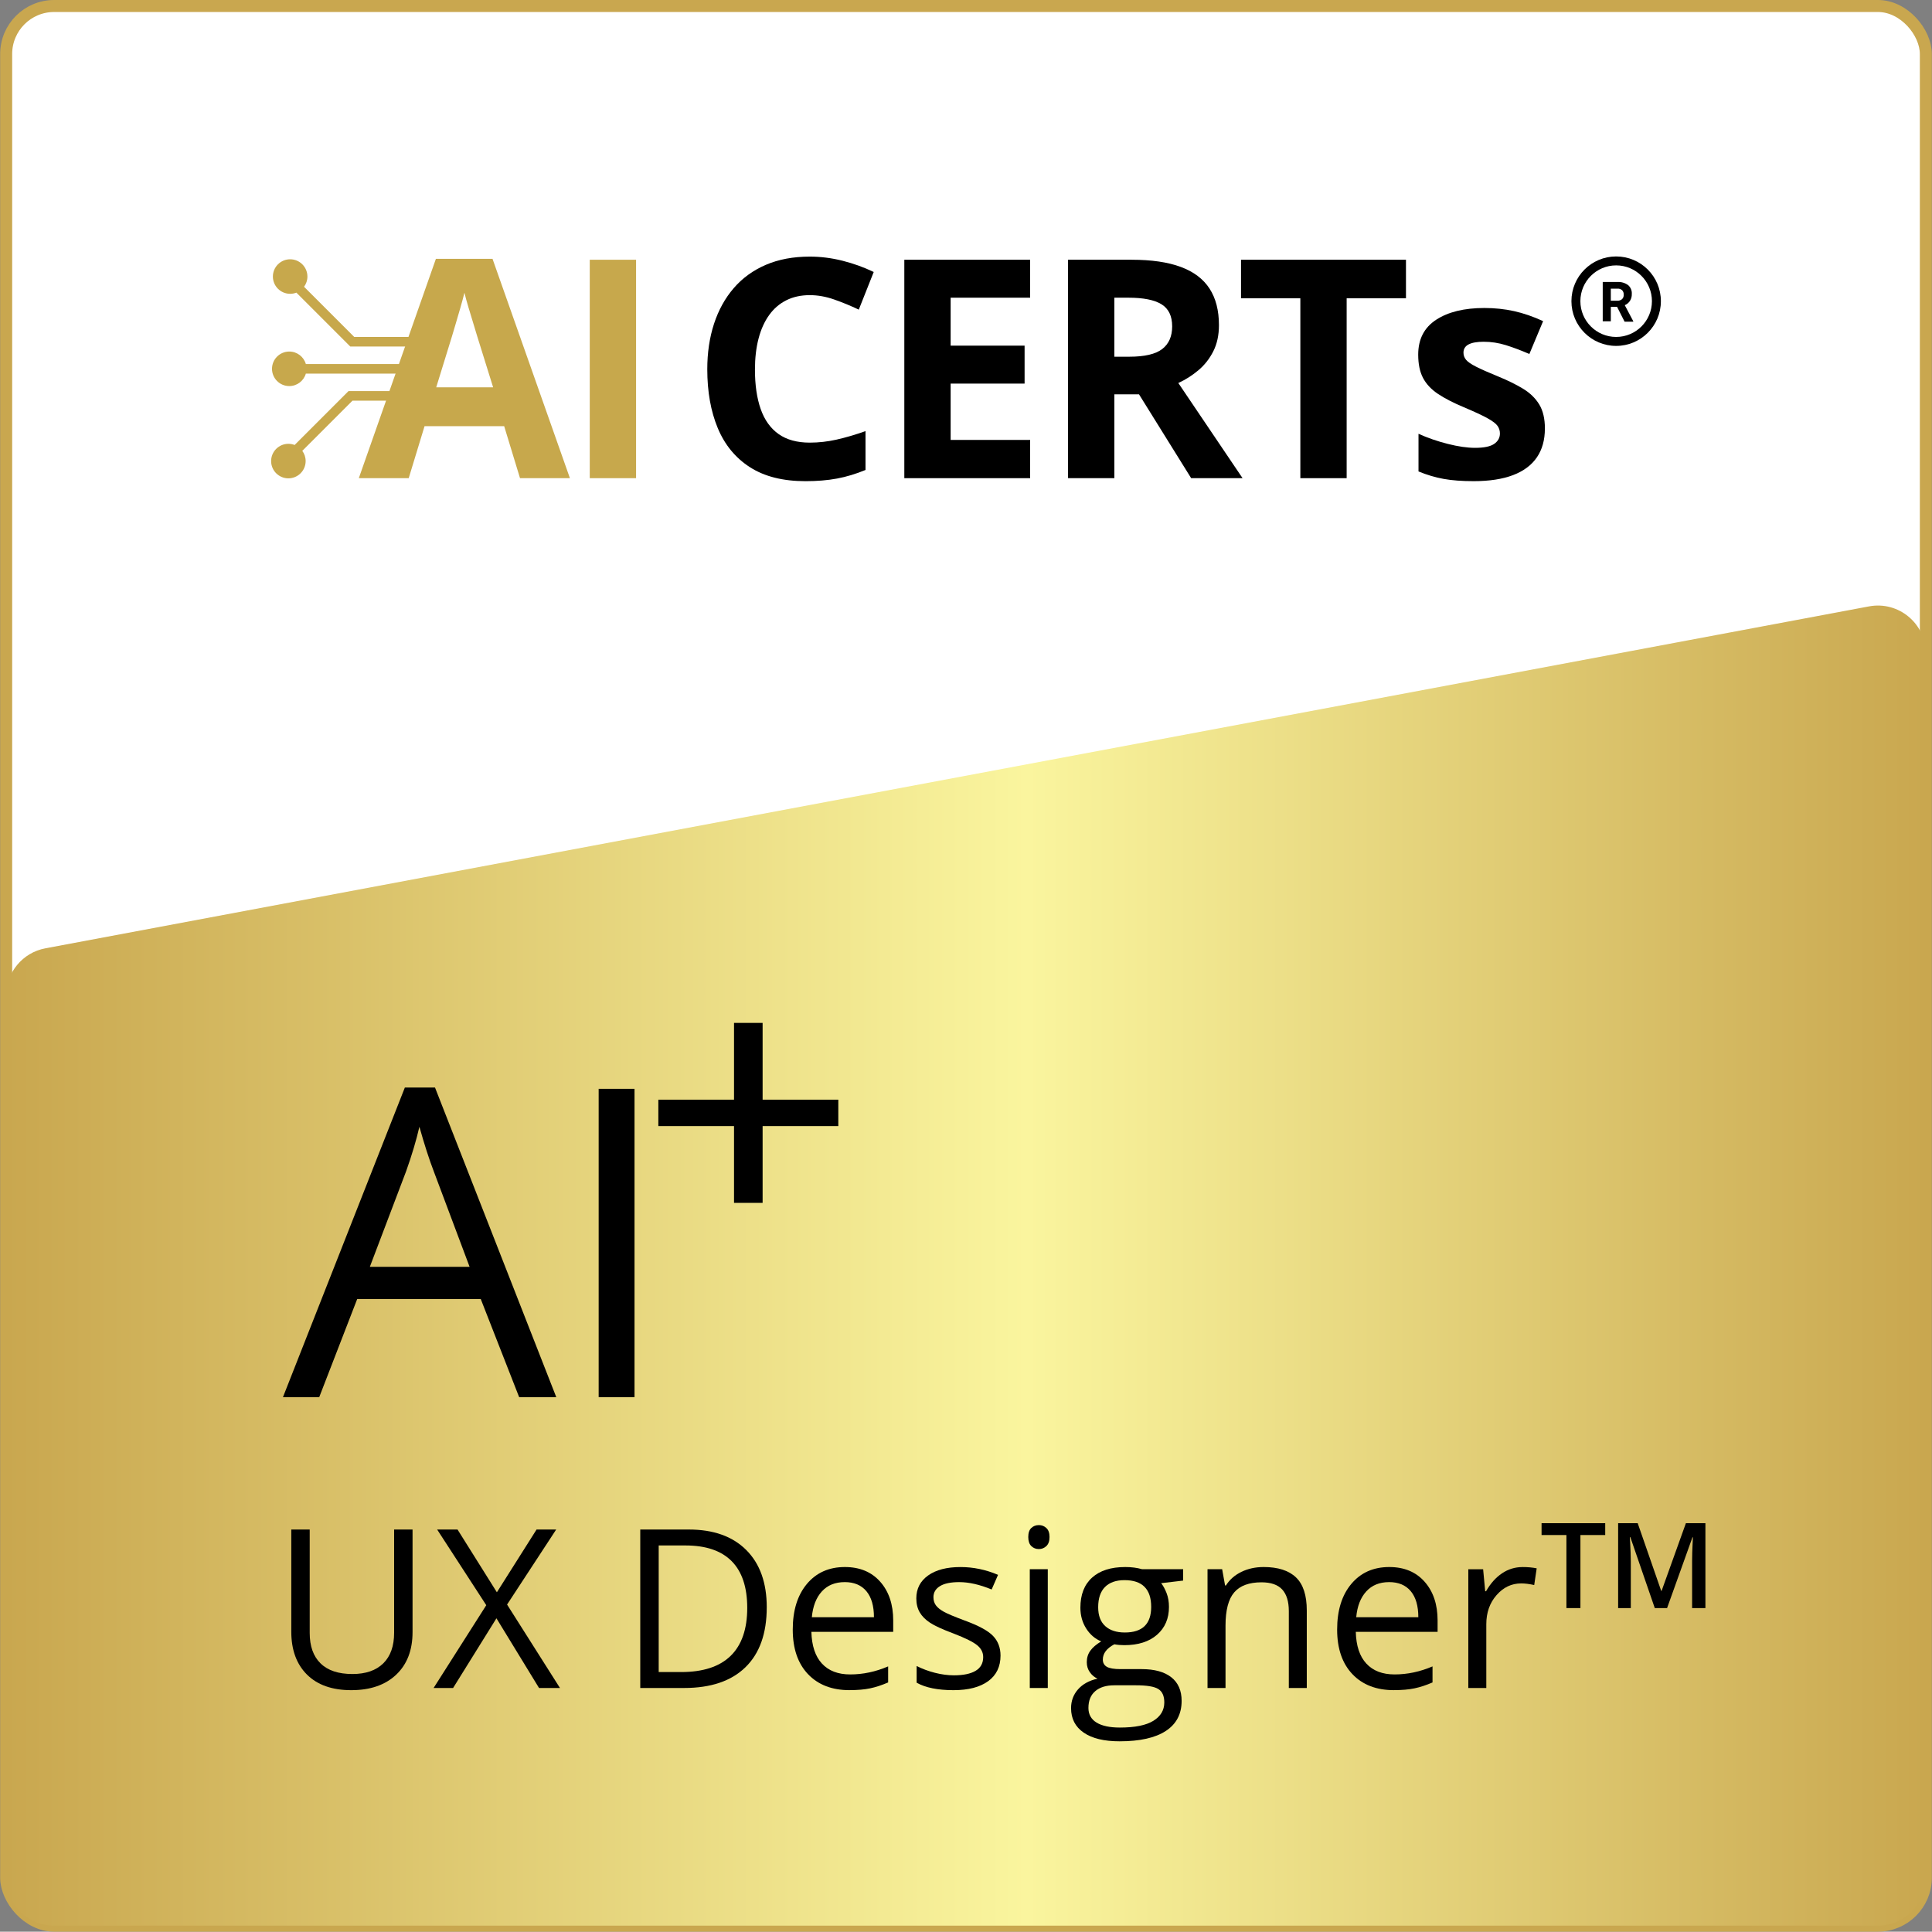
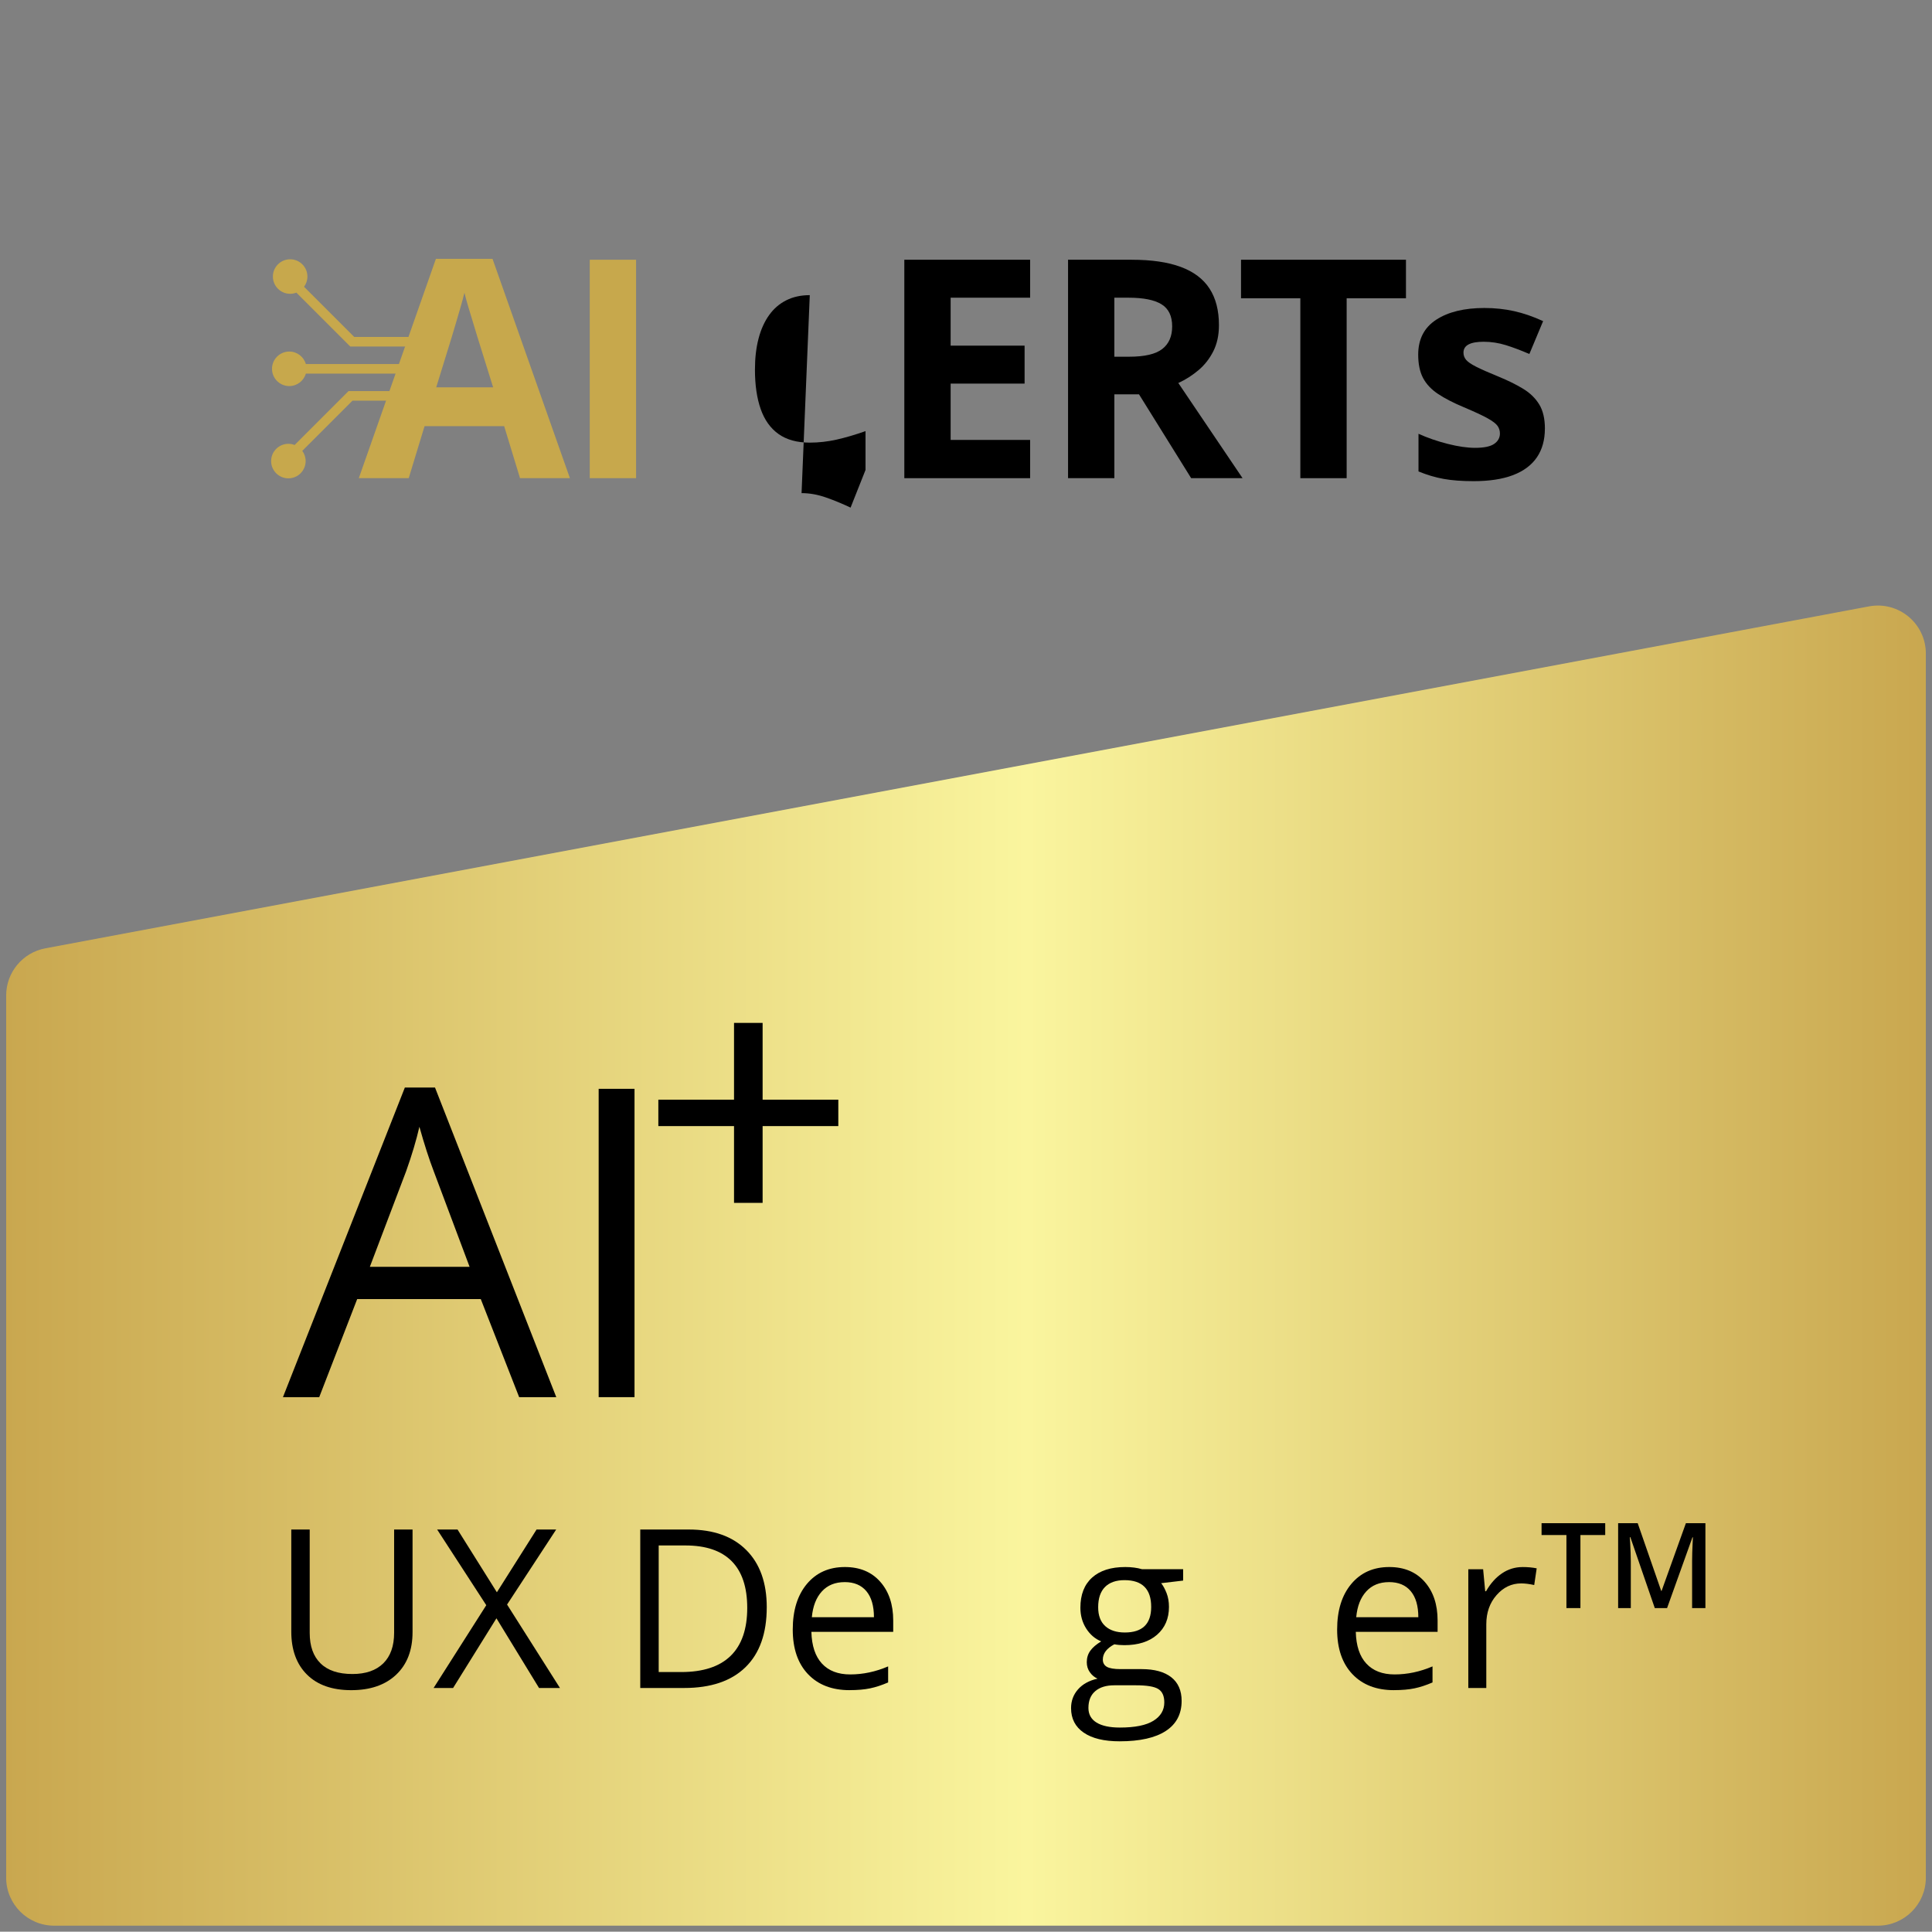
<svg xmlns="http://www.w3.org/2000/svg" id="Layer_1" viewBox="0 0 161.027 161">
  <rect x="0" y="0" width="161.027" height="161" fill="#808080" stroke="none" />
  <defs>
    <style>.cls-1{fill:#fff;stroke:#c9a74f;stroke-miterlimit:10;}.cls-2{fill:url(#linear-gradient);}.cls-3{fill:#c7a84c;}</style>
    <linearGradient id="linear-gradient" x1=".514" y1="105.485" x2="160.514" y2="105.485" gradientUnits="userSpaceOnUse">
      <stop offset="0" stop-color="#c9a74f" />
      <stop offset=".532" stop-color="#faf59e" />
      <stop offset="1" stop-color="#c9a74f" />
    </linearGradient>
  </defs>
-   <rect class="cls-1" x=".514" y=".5" width="160" height="160" rx="4" ry="4" />
  <path class="cls-2" d="M156.514,160.5H4.514c-2.209,0-4-1.791-4-4v-73.528c0-1.925,1.371-3.577,3.263-3.931l152-28.5c2.462-.462,4.737,1.427,4.737,3.931v102.028c0,2.209-1.791,4-4,4Z" />
  <path d="M34.385,127.483v8.546c0,1.506-.453,2.688-1.363,3.55s-2.158,1.292-3.748,1.292-2.82-.434-3.691-1.301c-.869-.867-1.305-2.06-1.305-3.577v-8.51h1.535v8.618c0,1.103.301,1.948.904,2.538.602.591,1.486.886,2.656.886,1.113,0,1.971-.297,2.574-.89.602-.594.902-1.444.902-2.553v-8.6h1.535Z" />
  <path d="M46.672,140.69h-1.744l-3.551-5.809-3.613,5.809h-1.625l4.391-6.901-4.094-6.306h1.699l3.279,5.23,3.307-5.23h1.635l-4.092,6.252,4.408,6.955Z" />
  <path d="M63.906,133.96c0,2.18-.592,3.847-1.775,5s-2.887,1.729-5.107,1.729h-3.66v-13.207h4.047c2.055,0,3.65.569,4.789,1.708,1.137,1.138,1.707,2.728,1.707,4.77ZM62.28,134.014c0-1.722-.432-3.02-1.295-3.893-.865-.874-2.148-1.311-3.854-1.311h-2.23v10.551h1.869c1.83,0,3.207-.45,4.129-1.351.92-.899,1.381-2.232,1.381-3.997Z" />
  <path d="M70.807,140.87c-1.463,0-2.617-.445-3.465-1.337-.846-.892-1.268-2.129-1.268-3.713,0-1.596.393-2.863,1.178-3.803.787-.939,1.842-1.409,3.166-1.409,1.24,0,2.223.408,2.945,1.224.723.816,1.084,1.893,1.084,3.229v.948h-6.82c.031,1.163.324,2.045.881,2.647.557.602,1.342.903,2.354.903,1.066,0,2.119-.223,3.162-.669v1.337c-.531.229-1.031.394-1.504.492-.475.1-1.045.149-1.713.149ZM70.401,131.865c-.795,0-1.43.259-1.902.776-.473.519-.75,1.234-.834,2.15h5.176c0-.945-.211-1.67-.633-2.173s-1.023-.754-1.807-.754Z" />
-   <path d="M83.391,137.989c0,.922-.344,1.632-1.029,2.132-.688.5-1.65.75-2.891.75-1.312,0-2.336-.208-3.072-.623v-1.392c.477.241.986.431,1.531.569s1.07.208,1.576.208c.783,0,1.387-.125,1.807-.375.422-.25.633-.631.633-1.143,0-.386-.166-.715-.502-.989-.334-.274-.984-.598-1.955-.972-.922-.343-1.576-.643-1.965-.898s-.678-.547-.867-.871c-.189-.326-.285-.714-.285-1.166,0-.807.33-1.443.986-1.91s1.557-.7,2.699-.7c1.066,0,2.109.217,3.127.65l-.533,1.22c-.994-.41-1.895-.614-2.701-.614-.711,0-1.246.111-1.607.334s-.543.53-.543.921c0,.266.068.491.203.678.137.187.354.364.656.533.301.169.879.412,1.734.731,1.174.428,1.967.858,2.379,1.292s.619.979.619,1.635Z" />
-   <path d="M85.703,128.107c0-.344.084-.595.254-.755.168-.159.379-.239.631-.239.242,0,.449.081.623.244.176.163.264.412.264.75s-.088.589-.264.754c-.174.166-.381.249-.623.249-.252,0-.463-.083-.631-.249-.17-.165-.254-.417-.254-.754ZM87.33,140.69h-1.5v-9.9h1.5v9.9Z" />
  <path d="M98.612,130.789v.948l-1.832.217c.168.211.318.486.451.827.133.34.199.724.199,1.151,0,.97-.332,1.743-.994,2.321s-1.572.867-2.729.867c-.295,0-.572-.023-.83-.072-.639.338-.959.762-.959,1.273,0,.271.111.472.334.602.223.129.605.193,1.148.193h1.752c1.072,0,1.895.227,2.471.678.574.452.863,1.108.863,1.97,0,1.096-.439,1.932-1.32,2.507-.879.574-2.162.862-3.848.862-1.295,0-2.293-.241-2.994-.723s-1.053-1.162-1.053-2.042c0-.602.193-1.123.578-1.562s.928-.737,1.627-.895c-.254-.114-.467-.292-.637-.532-.172-.241-.258-.521-.258-.841,0-.361.096-.677.289-.948.191-.271.496-.532.912-.786-.512-.21-.93-.568-1.252-1.074s-.482-1.084-.482-1.734c0-1.084.324-1.92.975-2.507s1.572-.881,2.766-.881c.518,0,.984.061,1.4.181h3.422ZM90.717,142.352c0,.536.227.942.678,1.22.451.276,1.1.415,1.941.415,1.26,0,2.191-.188,2.797-.564s.908-.887.908-1.531c0-.536-.166-.907-.498-1.115-.33-.208-.953-.312-1.869-.312h-1.797c-.682,0-1.211.162-1.59.487-.381.325-.57.792-.57,1.4ZM91.53,133.96c0,.692.197,1.216.588,1.571s.936.533,1.635.533c1.463,0,2.195-.711,2.195-2.132,0-1.487-.74-2.231-2.223-2.231-.703,0-1.246.189-1.625.569s-.57.942-.57,1.689Z" />
-   <path d="M107.42,140.69v-6.404c0-.808-.186-1.409-.553-1.807s-.941-.597-1.725-.597c-1.035,0-1.795.28-2.275.841-.482.56-.723,1.484-.723,2.772v5.194h-1.5v-9.9h1.219l.244,1.355h.072c.307-.488.738-.866,1.291-1.134.555-.269,1.172-.402,1.854-.402,1.191,0,2.088.288,2.691.862.602.575.902,1.495.902,2.76v6.459h-1.498Z" />
  <path d="M116.182,140.87c-1.465,0-2.619-.445-3.465-1.337s-1.27-2.129-1.27-3.713c0-1.596.393-2.863,1.18-3.803.785-.939,1.84-1.409,3.166-1.409,1.24,0,2.221.408,2.943,1.224.723.816,1.084,1.893,1.084,3.229v.948h-6.818c.029,1.163.322,2.045.881,2.647.557.602,1.34.903,2.352.903,1.066,0,2.121-.223,3.162-.669v1.337c-.529.229-1.031.394-1.504.492-.473.1-1.043.149-1.711.149ZM115.774,131.865c-.795,0-1.428.259-1.9.776-.473.519-.752,1.234-.836,2.15h5.176c0-.945-.211-1.67-.633-2.173-.42-.503-1.023-.754-1.807-.754Z" />
  <path d="M126.895,130.609c.439,0,.834.036,1.184.108l-.207,1.391c-.41-.09-.771-.135-1.084-.135-.801,0-1.486.325-2.055.976-.57.65-.854,1.46-.854,2.43v5.312h-1.5v-9.9h1.236l.172,1.834h.072c.367-.645.811-1.142,1.328-1.49.518-.35,1.088-.524,1.707-.524Z" />
  <path d="M131.723,134.029h-1.166v-6.088h-2.072v-.987h5.305v.987h-2.066v6.088Z" />
  <path d="M137.922,134.029l-2.037-5.909h-.043c.008.133.02.313.033.542.012.229.023.475.033.736.01.261.016.511.016.75v3.881h-1.057v-7.075h1.631l1.961,5.647h.029l2.027-5.647h1.627v7.075h-1.109v-3.939c0-.216.004-.45.012-.701.008-.252.018-.49.029-.717.012-.226.02-.406.027-.542h-.039l-2.115,5.899h-1.025Z" />
  <path d="M43.27,116.449l-3.199-8.174h-10.301l-3.164,8.174h-3.023l10.16-25.805h2.514l10.107,25.805h-3.094ZM39.139,105.585l-2.988-7.963c-.387-1.008-.785-2.244-1.195-3.709-.258,1.125-.627,2.361-1.107,3.709l-3.023,7.963h8.314Z" />
  <path d="M49.897,116.449v-25.699h2.988v25.699h-2.988Z" />
  <polygon points="61.179 100.256 63.562 100.256 63.562 93.857 69.871 93.857 69.871 91.655 63.562 91.655 63.562 85.256 61.179 85.256 61.179 91.655 54.871 91.655 54.871 93.857 61.179 93.857 61.179 100.256" />
  <path class="cls-3" d="M43.342,39.855l-1.32-4.333h-6.637l-1.32,4.333h-4.159l6.425-18.28h4.72l6.45,18.28h-4.159,0ZM41.101,32.283l-1.32-4.234c-.083-.282-.193-.645-.33-1.09-.137-.444-.274-.897-.411-1.357s-.247-.861-.33-1.202c-.083.341-.197.762-.342,1.264-.145.502-.284.978-.417,1.426-.133.448-.229.768-.286.959l-1.307,4.234h4.744,0Z" />
  <path class="cls-3" d="M49.155,39.855v-18.206h3.86v18.206h-3.86Z" />
-   <path d="M67.493,24.6c-.739,0-1.393.143-1.961.43-.569.286-1.046.699-1.432,1.239-.386.54-.679,1.191-.878,1.955-.199.764-.299,1.623-.299,2.578,0,1.287.16,2.385.479,3.294.319.909.816,1.602,1.488,2.08.673.477,1.54.716,2.603.716.739,0,1.48-.083,2.223-.249.743-.166,1.55-.403,2.422-.71v3.238c-.805.332-1.598.571-2.378.716-.781.145-1.656.218-2.628.218-1.876,0-3.418-.388-4.626-1.164-1.208-.776-2.102-1.864-2.684-3.263-.581-1.399-.872-3.032-.872-4.9,0-1.378.187-2.64.56-3.786.374-1.146.922-2.138,1.644-2.976.722-.838,1.615-1.486,2.677-1.943,1.063-.456,2.283-.685,3.661-.685.905,0,1.812.114,2.721.342.909.228,1.779.542,2.609.94l-1.245,3.138c-.681-.324-1.366-.606-2.055-.847-.689-.241-1.366-.361-2.03-.361h0Z" />
+   <path d="M67.493,24.6c-.739,0-1.393.143-1.961.43-.569.286-1.046.699-1.432,1.239-.386.54-.679,1.191-.878,1.955-.199.764-.299,1.623-.299,2.578,0,1.287.16,2.385.479,3.294.319.909.816,1.602,1.488,2.08.673.477,1.54.716,2.603.716.739,0,1.48-.083,2.223-.249.743-.166,1.55-.403,2.422-.71v3.238l-1.245,3.138c-.681-.324-1.366-.606-2.055-.847-.689-.241-1.366-.361-2.03-.361h0Z" />
  <path d="M85.858,39.855h-10.485v-18.206h10.485v3.163h-6.625v3.997h6.164v3.163h-6.164v4.695h6.625v3.188h0Z" />
  <path d="M94.323,21.649c1.652,0,3.015.199,4.091.598,1.075.398,1.874,1,2.397,1.806.523.805.785,1.822.785,3.051,0,.83-.158,1.557-.473,2.179-.316.623-.731,1.15-1.245,1.581-.515.432-1.071.785-1.669,1.058l5.355,7.932h-4.284l-4.346-6.986h-2.055v6.986h-3.86v-18.206h5.305ZM94.049,24.812h-1.171v4.919h1.245c1.278,0,2.194-.214,2.746-.641.552-.427.828-1.056.828-1.887,0-.863-.297-1.478-.89-1.843-.594-.365-1.513-.548-2.758-.548h0Z" />
  <path d="M112.24,39.855h-3.86v-14.993h-4.944v-3.213h13.748v3.213h-4.944v14.993Z" />
  <path d="M128.762,35.72c0,.946-.222,1.745-.666,2.397-.444.652-1.106,1.146-1.986,1.482-.88.336-1.976.504-3.287.504-.971,0-1.804-.062-2.497-.187-.693-.125-1.393-.332-2.098-.623v-3.138c.755.341,1.567.621,2.434.841.867.22,1.629.33,2.285.33.739,0,1.268-.11,1.588-.33.319-.22.479-.508.479-.865,0-.232-.064-.442-.193-.629-.129-.187-.405-.398-.828-.635s-1.088-.546-1.992-.928c-.872-.365-1.588-.735-2.148-1.108-.56-.374-.976-.816-1.245-1.326-.27-.511-.405-1.16-.405-1.949,0-1.287.5-2.256,1.501-2.908,1-.652,2.339-.978,4.016-.978.863,0,1.687.087,2.472.261.785.174,1.592.453,2.422.834l-1.146,2.74c-.689-.299-1.339-.544-1.949-.735-.61-.191-1.231-.286-1.862-.286-.556,0-.976.075-1.258.224-.282.149-.423.378-.423.685,0,.224.073.423.218.598.145.174.427.367.847.579.419.212,1.036.484,1.849.816.789.324,1.474.662,2.055,1.015.581.353,1.029.789,1.345,1.307.315.519.473,1.189.473,2.011h0Z" />
  <path class="cls-3" d="M35.19,28.084h-5.665l-4.183-4.183c.176-.239.28-.534.28-.852,0-.793-.645-1.439-1.439-1.439s-1.439.645-1.439,1.439.645,1.439,1.439,1.439c.183,0,.359-.035.52-.098l4.491,4.491h5.206l-.621,1.459h-8.287c-.173-.6-.727-1.04-1.382-1.04-.793,0-1.439.645-1.439,1.439s.645,1.439,1.439,1.439c.655,0,1.209-.44,1.382-1.04h7.948l-.621,1.459h-3.772l-4.491,4.491c-.161-.063-.337-.098-.52-.098-.793,0-1.439.645-1.439,1.439s.645,1.439,1.439,1.439,1.439-.645,1.439-1.439c0-.319-.104-.614-.28-.852l4.183-4.183h3.553l2.259-5.308h0Z" />
-   <path d="M134.702,21.374c-2.059,0-3.728,1.669-3.728,3.728s1.669,3.728,3.728,3.728,3.728-1.669,3.728-3.728-1.669-3.728-3.728-3.728M134.702,28.083c-1.647,0-2.982-1.335-2.982-2.982s1.335-2.982,2.982-2.982,2.982,1.335,2.982,2.982-1.335,2.982-2.982,2.982M134.795,25.575h-.537v1.204h-.675v-3.277h1.215c.319-.02.635.071.895.257.218.184.334.461.313.746.007.197-.043.391-.145.559-.105.166-.259.296-.44.373l.708,1.338v.037h-.723l-.611-1.204M134.258,25.064h.544c.142.008.282-.039.391-.13.1-.097.15-.234.138-.373.011-.137-.036-.273-.13-.373-.11-.097-.256-.144-.403-.13h-.541v1.006Z" />
</svg>